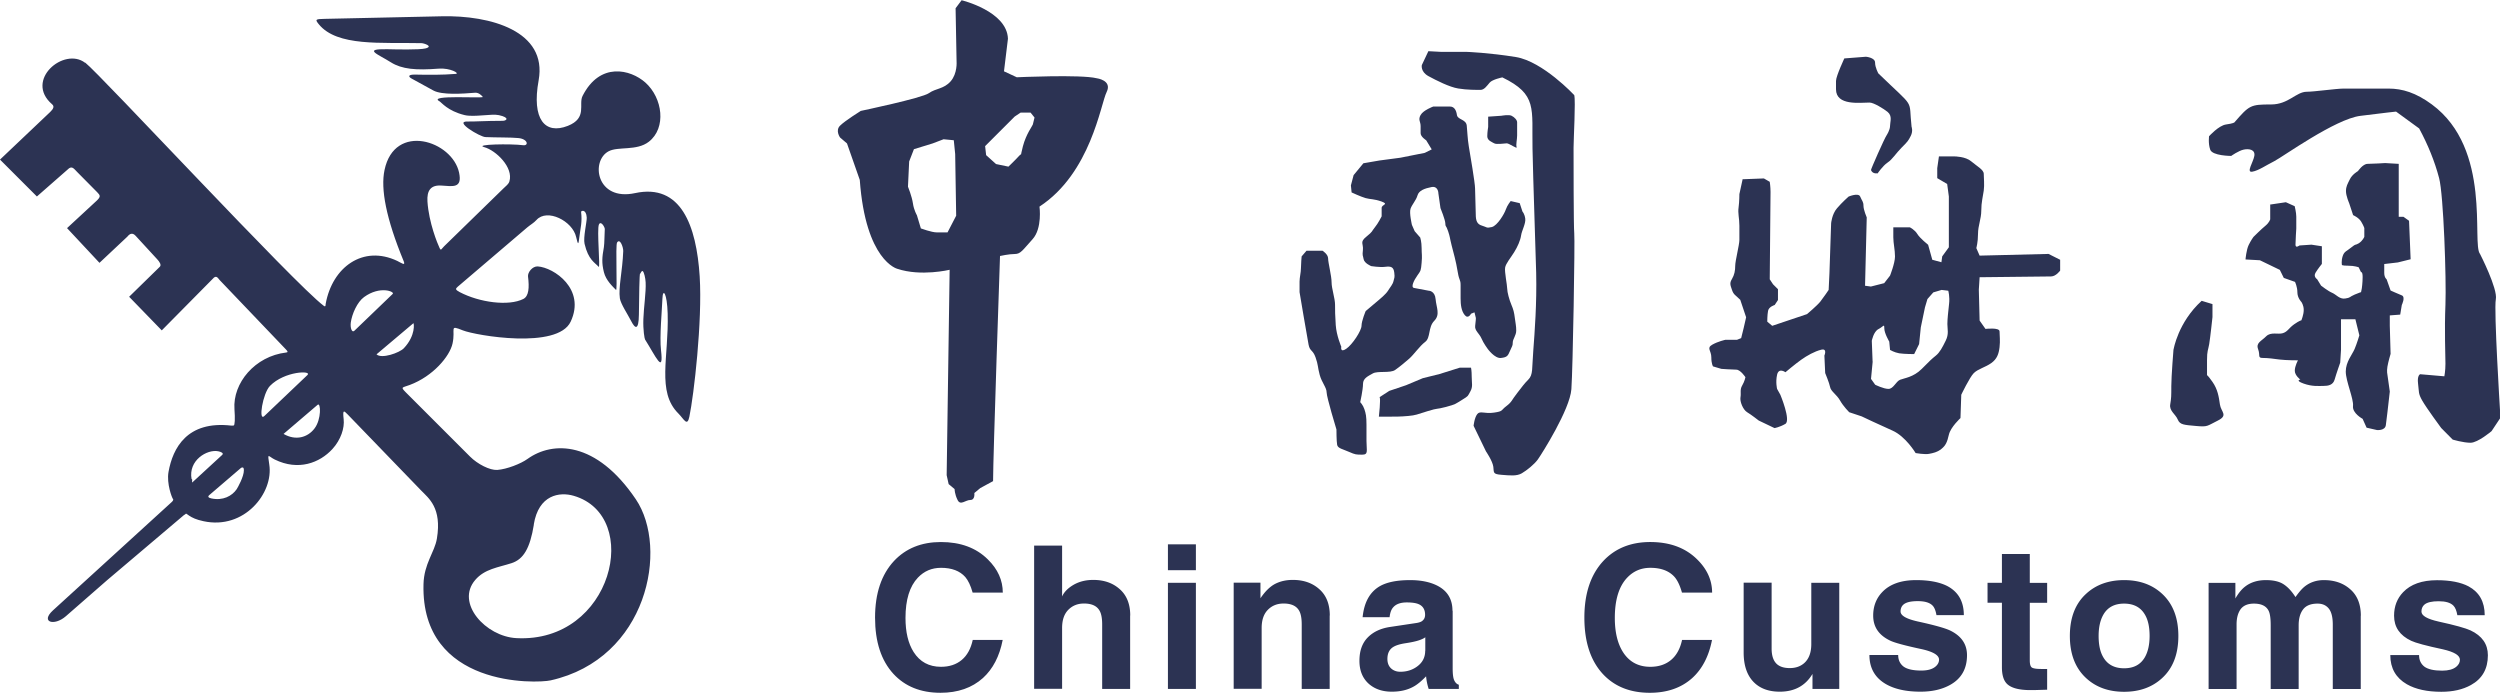
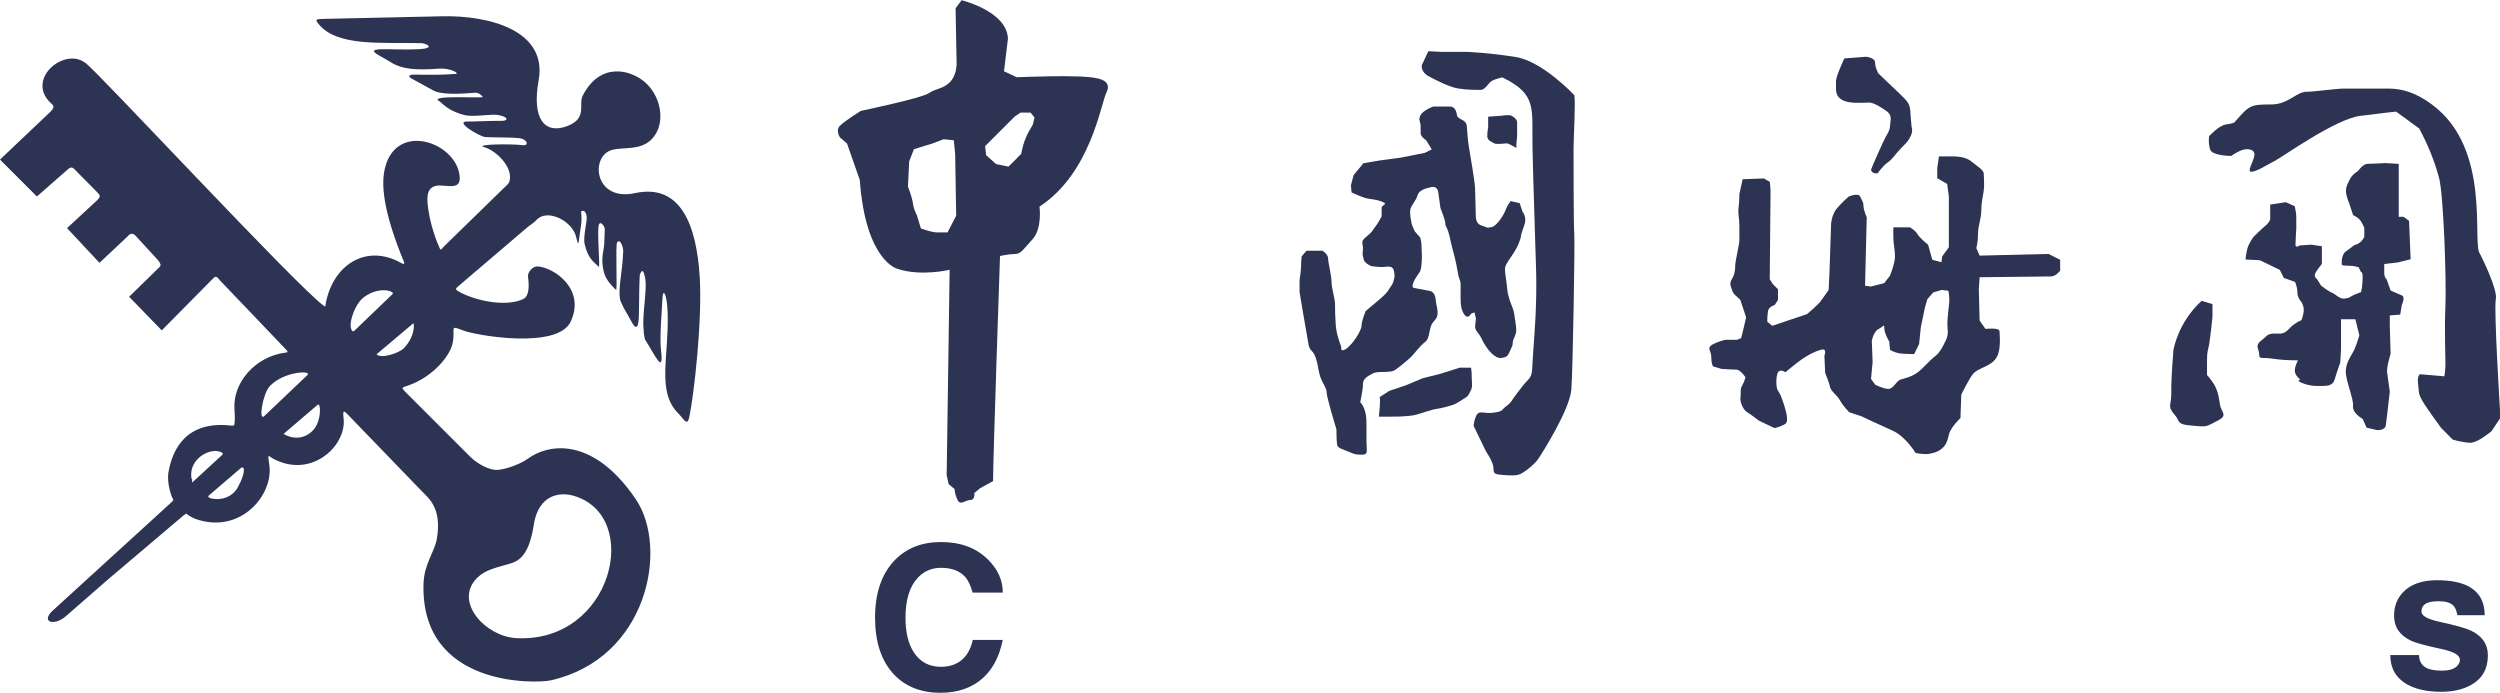
<svg xmlns="http://www.w3.org/2000/svg" width="2500" height="693" viewBox="23.732 46.782 1456.611 403.521">
  <path fill="none" d="M842.728 421.41c-3.467.52-5.894 1.328-7.396 2.311-2.196 1.445-3.235 3.756-3.235 6.877 0 2.543.867 4.508 2.542 5.836 1.387 1.098 3.063 1.617 4.97 1.617 3.871 0 7.281-1.096 10.17-3.35 2.89-2.254 4.333-5.201 4.333-8.842h.059V417.943c-.752.635-2.022 1.211-3.698 1.789-1.735.578-4.277 1.156-7.745 1.678zM1261.331 398.349c-5.604 0-9.592 2.141-12.076 6.416-1.85 3.236-2.773 7.398-2.773 12.424 0 5.143.867 9.246 2.658 12.309 2.485 4.332 6.529 6.529 12.193 6.529 5.605 0 9.591-2.137 12.078-6.414 1.847-3.236 2.772-7.396 2.772-12.424 0-5.143-.867-9.244-2.658-12.309-2.485-4.331-6.53-6.531-12.194-6.531z" />
  <path fill="#2C3353" d="M907.682 117.916c0-1.387-1.618-3.006-3.235-3.814-1.62-.809-5.953 0-5.953 0l-7.57.52h-.115v6.01s-.521 3.006-.521 5.434c0 2.484 2.658 3.293 4.044 4.102 1.389.809 6.01 0 7.341 0 1.387 0 6.239 3.582 5.722 2.197-.521-1.389.288-4.393.288-6.82l-.001-7.629zM880.812 260.877h-6.529l-11.789 3.699-9.766 2.428-9.766 4.102-9.766 3.293-5.626 3.64c.729 1.112-.442 11.386-.442 11.386h5.721c4.045 0 6.935 0 11.385-.404 4.449-.404 4.854-.809 11.384-2.832 6.53-2.021 4.448-.809 10.574-2.426 6.126-1.676 5.316-1.676 9.361-4.104 4.046-2.484 3.237-2.08 4.854-4.912 1.618-2.83.81-4.854.81-8.553 0-3.698-.405-5.317-.405-5.317z" />
  <path fill="#2C3353" d="M940.964 102.082s-18.26-19.59-33.977-22.189c-15.719-2.543-28.489-3.004-28.489-3.004H863.647l-7.628-.406h-.058l-3.814 8.09s-.865 3.814 3.814 6.416c4.682 2.541 12.309 6.412 17.394 7.223 5.085.865 10.863.809 13.001.809 2.139 0 3.699-2.311 5.316-4.219 1.62-1.906 7.398-3.062 7.398-3.062 20.571 9.996 17.104 18.146 17.565 41.434.406 20.051 1.677 54.551 2.138 72.463.405 17.914-.867 34.557-1.676 45.189-.866 10.631 0 14.1-2.947 17.045-2.947 3.006-2.947 3.41-6.357 7.686-3.409 4.277-2.946 5.086-6.356 7.688-3.408 2.541-1.677 3.004-7.223 3.814-5.547.863-8.091-1.273-9.766.863-1.677 2.141-2.139 6.82-2.139 6.82l7.224 14.91s3.812 5.545 4.275 8.955c.404 3.41-.404 4.277 4.681 4.684 5.085.404 8.899.865 11.903-.869 2.947-1.73 7.224-5.143 9.361-8.088 2.139-3.006 18.667-29.01 19.533-40.914.867-11.963 2.138-86.969 1.676-90.783-.404-3.812-.404-44.785-.404-49.867.002-5.145 1.274-27.278.406-30.688zM827.475 278.099l.096-.062c-.013-.019-.024-.042-.038-.056l-.058.118z" />
  <path fill="#2C3353" d="M819.905 303.814v-9.768c0-4.854-.404-6.529-1.213-8.957-.81-2.484-2.427-4.102-2.427-4.102s1.617-7.34 1.617-10.633c0-3.295 2.891-4.508 5.722-6.125 2.831-1.619 10.17 0 13.003-2.023 2.89-2.023 5.316-4.104 8.147-6.529 2.831-2.486 6.125-7.398 9.36-9.822 3.238-2.43 1.62-8.555 5.26-12.252 3.641-3.699 1.214-7.744.809-12.656-.404-4.912-4.044-4.912-4.044-4.912s-6.53-1.213-8.552-1.617c-2.024-.404 0-4.508 2.021-7.34 2.022-2.83 2.022-2.83 2.427-7.338.405-4.449 0-4.854 0-8.553 0-3.697-.809-6.125-.809-6.125l-3.235-3.697-1.618-3.699s-1.617-6.934-.809-9.361c.811-2.428 3.237-4.912 4.046-7.744.809-2.889 4.104-4.102 8.147-4.91 4.045-.811 4.045 3.697 4.045 3.697l1.213 8.553s2.831 6.934 2.831 8.957c0 2.08.404.809 1.618 4.508 1.214 3.641.809 3.234 2.022 8.146 1.213 4.971 2.427 8.496 3.64 15.893.81 4.91 1.618 4.045 1.618 7.338v7.744c0 3.641.404 7.338 2.427 9.766 2.022 2.484 3.64-.809 3.64-.809l2.022-.811.809 3.295s0 1.676-.405 4.506c-.404 2.832 2.426 4.508 3.64 7.34 1.214 2.889 3.64 6.125 3.64 6.125s4.104 5.721 7.744 5.318c3.642-.406 4.046-1.273 5.26-4.105 1.213-2.889 1.617-2.889 1.617-4.91 0-2.023 2.022-4.104 2.022-6.936s-.403-4.045-.81-7.338c-.404-3.236-.809-4.912-2.021-7.744-1.215-2.832-2.429-7.338-2.429-9.361s-1.619-9.824-1.214-12.25c.405-2.428 3.236-5.664 5.258-8.957 2.022-3.234 3.641-6.936 4.045-9.766.404-2.891 2.833-6.992 2.429-9.824-.404-2.889-1.618-4.102-1.618-4.102l-1.617-4.912-5.258-1.215s-2.022 2.484-2.832 4.912c-.809 2.484-4.912 9.42-8.147 10.229-3.292.809-2.888 0-5.721-.809-2.831-.811-3.64-2.832-3.64-6.531 0-3.641-.405-11.787-.405-15.082 0-3.293-2.831-19.588-3.64-24.5s-.809-8.553-1.214-12.25c-.463-3.699-5.316-3.295-5.721-6.127-.404-2.889-1.62-4.91-4.045-4.91h-9.767s-5.722 2.08-7.34 4.91c-1.617 2.891 0 3.699 0 6.531v4.102c0 2.08 3.236 4.104 3.236 4.104l3.235 5.316-4.044 2.021-14.217 2.832-12.191 1.617-9.361 1.619-5.702 6.909-1.578 5.976.404 4.102s5.316 2.486 8.147 3.297c2.832.809 4.912.404 9.361 2.021 4.451 1.678 0 1.678 0 3.699v4.912s-2.022 4.104-4.045 6.529c-2.021 2.484-.809 2.02-4.854 5.316-4.046 3.236-1.618 4.045-2.022 7.744-.404 3.697 0 2.889.404 5.316.404 2.484 4.449 4.102 4.449 4.102s4.912.809 8.147.404c3.236-.404 4.854 0 5.259 3.295.404 3.293-.002 2.889-.405 4.91-.402 2.023-2.022 3.699-3.235 5.721-1.213 2.023-5.258 5.316-5.258 5.316l-7.743 6.531s-2.427 5.721-2.427 8.551c0 2.832-5.316 11.037-8.957 13.465-3.64 2.484-2.831-1.213-2.831-1.213s-2.831-6.531-3.235-12.656-.404-8.146-.404-11.846c0-3.697-2.022-9.361-2.022-13.059 0-3.699-2.022-11.441-2.022-13.869 0-2.484-3.235-4.508-3.235-4.508h-9.361l-2.831 3.295s-.406 4.506-.406 6.934-.809 5.316-.809 7.742v6.127s4.449 26.523 5.258 30.625c.809 4.045 2.427 2.832 4.045 7.34 1.617 4.508 1.213 5.721 2.426 10.229 1.214 4.506 4.045 7.396 4.045 10.229s5.721 21.611 5.721 21.611 0 6.936.405 8.957c.404 2.08 3.294 2.484 6.935 4.104 3.698 1.617 4.103 1.617 7.742 1.617 3.641 0 2.428-2.427 2.428-7.742zM662.727 92.256c-9.188-2.307-46.576-.576-46.576-.576l-7.454-3.467 2.311-19.012c-.576-16.039-26.956-22.398-27.041-22.419v.058l-3.468 4.623.577 31.09s.579 6.875-3.465 11.498c-4.045 4.564-8.611 3.986-12.655 6.877-4.046 2.889-39.7 10.344-39.7 10.344s-9.189 5.721-12.078 8.611c-2.89 2.83 0 6.875 0 6.875l4.045 3.467 7.454 21.266c3.41 47.154 21.844 51.775 21.844 51.775 13.812 4.623 30.512.576 30.512.576L575.3 323.518l1.154 5.201 3.466 2.889s0 2.891 1.733 6.357c1.677 3.469 4.566 0 7.455 0 2.888 0 2.311-4.045 2.311-4.045l3.467-2.891 7.455-4.045c0-13.811 4.045-131.176 4.045-131.176s5.142-1.156 8.609-1.156c3.469 0 4.566-2.252 10.344-8.609 5.778-6.355 4.045-19.01 4.045-19.01 29.934-19.59 35.655-59.867 39.121-66.744 3.41-6.877-5.778-8.033-5.778-8.033zm-86.912 89.8h-6.356c-2.889 0-9.188-2.312-9.188-2.312l-2.312-7.684s-1.733-2.891-2.311-6.877c-.577-4.045-2.89-9.766-2.89-9.766l.694-14.678 2.774-7.164 10.92-3.354 6.357-2.426 5.95.576.811 8.033.578 35.941-5.027 9.711zm49.695-62.869c-.231.865-3.872 5.488-5.778 12.654-1.85 7.164-.231 3.41-2.254 5.664-2.022 2.252-6.183 6.24-6.183 6.24l-7.223-1.504-5.778-5.199-.577-5.201h-.059l17.278-17.277 3.468-2.312h5.778l2.311 2.889-.983 4.046z" />
  <path fill="#2C3353" d="M812.391 148.715l.019-.025.04-.149zM1113.054 106.414c2.367 0 8.264 3.641 10.458 5.432 2.947 2.428 1.445 5.721 1.445 8.148s-1.908 5.316-1.908 5.316c-1.387 1.965-9.305 19.994-9.188 20.398.521 1.443 1.792 2.139 3.871 1.965 0 0 2.891-4.334 5.778-6.299 2.89-1.908 4.798-5.316 8.207-8.727 3.41-3.408 3.871-3.928 5.316-6.818 1.443-2.889.462-5.316.462-5.316-1.907-17.102 2.773-9.646-19.358-31.088 0 0-1.907-3.408-1.907-6.299 0-2.945-5.314-3.408-5.314-3.408l-12.599.982c.462-.982-4.853 10.227-4.853 13.117v4.852c0 9.766 14.043 7.745 19.59 7.745z" />
  <path fill="#2C3353" d="M1177.134 195.58l-1.906-4.393s.982-3.408.982-8.262c0-4.855 1.906-8.727 1.906-13.58 0-4.855.983-8.264 1.444-11.674.464-3.41 0-7.281 0-9.709 0-2.426-3.871-4.391-7.281-7.279-3.352-2.891-9.649-2.891-9.649-2.891h-9.188l-.982 6.82v5.836l5.78 3.408.981 7.281v29.588l-3.872 5.316-.463 3.408-5.314-1.443-2.429-8.727s-4.854-3.871-6.299-6.299c-1.443-2.428-4.333-3.871-4.333-3.871h-9.649v5.836c0 3.408.981 7.281.981 11.154 0 3.869-2.888 11.15-2.888 11.15l-3.41 4.391-7.741 1.967-3.41-.463.981-39.814s-1.906-4.393-1.906-6.818c0-2.428-.927-2.889-1.908-5.316-.983-2.428-6.762 0-6.762 0s-3.872 3.41-6.761 6.818c-2.947 3.408-3.409 8.727-3.409 8.727l-.981 29.123-.462 9.709s-2.946 4.391-4.854 6.818c-1.966 2.426-7.744 7.281-7.744 7.281l-20.282 6.82-2.889-2.43s0-3.869.462-6.299c.461-2.426 3.871-3.408 3.871-3.408l1.906-2.889v-6.299l-2.888-2.889-1.906-2.891s.461-48.078.461-50.967c0-2.947-.461-5.836-.461-5.836l-3.409-1.965-12.078.463-.295-.059-1.906 8.725s0 4.334-.463 7.744c-.519 3.41.463 6.299.463 10.689v8.264c0 2.889-2.426 12.135-2.426 15.025 0 2.889-.464 5.316-1.908 7.744-1.445 2.424-.982 3.408 0 6.299.981 2.945 1.965 2.945 4.853 5.834l3.41 10.172-1.444 6.299-1.445 5.836-2.427.98h-6.762s-4.333.926-7.741 2.891c-3.352 1.965-.463 3.41-.463 7.281s.981 5.316.981 5.316l4.854 1.445s6.298.461 8.727.461c2.427 0 5.316 4.393 5.316 4.393s-.463 2.426-1.906 4.854-.521 4.393-.982 6.82c-.461 2.426 1.443 7.279 3.872 8.725 2.428 1.443 6.762 4.854 6.762 4.854l9.188 4.393s2.891-.463 6.299-2.428-2.89-16.988-2.89-16.988l-1.906-3.41s-.981-3.871 0-8.264c.981-4.334 4.854-1.445 4.854-1.445s5.779-4.854 9.188-7.279c3.409-2.428 7.742-4.854 11.614-5.836 3.812-.984 1.906 3.408 1.906 3.408l.462 10.172s2.428 5.834 2.89 8.262c.463 2.428 3.872 4.334 5.778 7.744 1.908 3.41 5.316 6.818 5.316 6.818l7.281 2.426s10.17 4.855 17.914 8.266c7.743 3.408 13.521 13.117 13.521 13.117s5.316.924 7.744.463c2.427-.463 4.854-.926 7.28-2.891s3.353-3.871 4.335-8.264c.983-4.393 6.762-9.709 6.762-9.709l.463-13.578s4.854-10.172 7.281-12.598c2.427-2.428 6.762-3.41 10.17-5.836 3.41-2.428 4.393-5.377 4.854-9.246.464-3.93 0-6.82 0-9.246 0-2.428-8.205-1.445-8.205-1.445l-3.408-4.854-.461-17.971.461-7.281s38.717-.463 41.606-.463c2.889 0 5.316-3.41 5.316-3.41v-6.297l-6.761-3.41-40.163.986zm-17.793 28.199c-.464 4.393-.982 8.727-.982 11.672 0 2.891.982 5.838-.982 9.709-1.908 3.871-3.409 6.82-5.779 8.727-2.427 1.963-3.408 2.889-8.205 7.742-4.853 4.854-10.17 5.316-12.598 6.299-2.427.984-3.872 5.316-6.762 5.316s-7.743-2.426-7.743-2.426l-2.429-3.41.982-10.172-.058.117-.462-12.135s.982-5.316 3.872-6.818c2.89-1.445 3.41-3.41 3.41-.463 0 2.889 2.888 7.744 2.888 7.744l.464 4.854s2.427 1.445 5.316 1.965c2.888.461 8.725.461 8.725.461l2.89-5.838.982-9.707 2.427-11.672 1.444-4.854 3.409-3.873 4.854-1.443 3.872.461c.001 0 .983 3.41.465 7.744zM1317.155 282.316c-.636-4.449-1.272-8.84-4.392-13.232-3.122-4.393-3.122-3.756-3.122-3.756v-8.783c0-5.664.638-5.664 1.272-9.422.635-3.754 1.906-15.717 1.906-15.717v-7.568l-6.299-1.908c-13.812 12.598-16.354 28.316-16.354 28.316h-.057s-1.272 15.717-1.272 21.381c0 5.662 0 6.934-.636 10.689-.637 3.758 3.119 5.664 4.392 8.783 1.271 3.119 3.756 3.119 10.691 3.758 6.933.635 6.299 0 12.597-3.121 6.302-3.121 1.909-5.027 1.274-9.42zM1477.915 221.066c1.213-6.125-9.188-26.408-9.188-26.408-5.085-5.893 7.223-61.195-28.142-87.199-9.188-6.764-17.162-9.188-25.08-9.188h-26.292c-4.276 0-17.163 1.848-21.439 1.848-6.239 0-10.633 7.398-20.803 7.398-12.02 0-12.655.404-21.381 10.459 0 0-.636.635-4.912 1.213-4.276.635-9.766 6.762-9.766 6.762l-.058-.119s-.637 4.279.636 7.977c1.214 3.697 12.249 3.697 12.249 3.697s4.278-3.062 7.341-3.697 6.762 0 6.125 3.697c-.636 3.699-4.912 9.824-1.213 9.189 3.697-.637 7.974-3.699 12.828-6.127 4.912-2.484 35.48-24.557 50.158-26.408 14.678-1.85 20.804-2.484 20.804-2.484 4.508 3.293 8.956 6.529 13.464 9.824 5.2 9.65 9.072 19.242 11.614 28.893 2.6 9.65 4.276 58.998 3.699 73.736-.636 14.734 0 30.105 0 34.381s-.636 7.398-.636 7.398l-14.101-1.215s-1.85.637-1.213 5.547c.636 4.912 0 5.549 2.428 9.824 2.427 4.275 11.037 15.949 11.037 15.949l6.703 6.764s6.125 1.848 10.402 1.848c4.275 0 12.25-6.762 12.25-6.762l4.912-7.396v-4.91c.002-.001-3.638-58.366-2.426-64.491z" />
  <path fill="#2C3353" d="M1414.745 260.301c.464-2.832 1.85-7.455 1.85-7.455l-.463-16.352v-6.068l6.068-.463.925-5.604s2.311-4.682 0-5.607c-2.312-.924-6.53-2.83-6.53-2.83l-2.312-6.531s-1.387-.924-1.387-3.756v-5.143l7.918-.926 7.455-1.85-.925-22.42-3.235-2.311h-2.774v-30.857l-7.916-.463s-7.455.463-10.228.463c-2.773 0-5.605 4.217-5.605 4.217s-3.294 1.85-4.682 4.682c-1.386 2.83-2.311 4.219-2.311 6.992 0 2.83 1.85 6.992 1.85 6.992l2.311 6.99s3.235 1.389 4.681 3.758c1.388 2.311 1.849 3.756 1.849 3.756v5.143s-.924 2.311-3.235 3.756c-2.311 1.389-1.386 0-4.217 2.312-2.774 2.311-4.22 2.311-5.144 5.143-.926 2.83-.462 5.143-.462 5.143s0 .463 3.698.463c3.756 0 6.066.924 6.066.924l1.387 2.832s.925-.463.925 2.832c0 3.293-.462 6.529-.462 6.529l-.463 2.311s-.463 0-3.699 1.387c-3.235 1.387-2.311 1.852-5.604 2.312-3.235.463-5.142-2.312-7.455-3.297-2.311-.924-6.53-4.219-6.53-4.219l-2.312-3.756s-2.311-1.387-.924-3.754c1.386-2.312 3.698-5.143 3.698-5.143v-5.607-4.682l-6.066-.924-6.991.463s-2.312 1.848-2.312-.463c0-2.312.462-9.361.462-9.361v-6.994c0-2.311-.925-6.066-.925-6.066l-5.144-2.312-9.305 1.389.183.119v8.436s-.464 1.85-2.774 3.756c-2.312 1.85-6.991 6.531-6.991 6.531s-1.388 1.85-2.774 4.682c-1.387 2.83-1.85 8.436-1.85 8.436l8.379.461 11.615 5.607 2.311 4.682 6.53 2.311s1.386 2.832 1.386 6.068c0 3.293 2.312 5.604 2.312 5.604s1.386 1.85 1.386 4.682-1.386 6.068-1.386 6.068-.925 0-4.22 2.311c-3.235 2.312-3.698 4.219-6.529 5.143-2.774.926-6.992-.924-9.766 1.85-2.774 2.83-6.068 3.756-4.682 7.455 1.386 3.754-.462 5.143 2.773 5.143 3.236 0 6.066.463 9.766.924 3.699.463 10.69.463 10.69.463s-1.85 3.297-1.85 6.068 3.235 5.143 3.235 5.143-3.235.463 1.85 2.311c5.143 1.85 8.841 1.387 11.615 1.387 2.773 0 5.605-.461 6.529-3.756.926-3.293 3.236-9.822 3.236-9.822l.461-7.455v-9.824-7.975h8.38l2.311 9.361s-1.386 4.682-2.774 7.975c-1.386 3.295-5.142 7.453-5.142 13.117 0 5.607 4.681 15.891 4.218 20.111-.462 4.217 5.605 7.455 5.605 7.455l2.311 5.143 6.066 1.385s4.681.463 5.143-2.83c.461-3.297.924-7.455.924-7.455l1.387-12.137-1.387-9.822c-.002-.006-.465-1.855-.002-4.687zM431.411 207.773c-1.906-29.762-10.922-54.377-37.678-48.6-22.535 4.855-26.004-18.779-15.371-24.385 5.607-2.947 16.354-.059 23.404-5.547 10.345-8.033 8.091-25.484-2.021-34.5-8.668-7.686-26.466-12.133-36.579 7.803-2.485 4.854 2.947 12.887-8.61 17.451-13.233 5.199-21.149-3.699-16.988-26.523 5.2-28.777-28.143-37.965-56.4-37.33l-68.304 1.502c-5.316.115-5.721.289-3.351 3.178 10.689 13.061 36.405 10.459 59.751 10.98 1.443 0 7.164 1.85 2.427 3.062-3.697.924-17.22.578-22.479.461-14.389-.232-5.202 2.891 2.253 7.629 6.414 4.045 14.678 4.736 27.854 3.697 6.703-.52 12.538 2.834 9.938 3.062-7.916.637-15.775.578-23.691.404-4.451-.057-3.815 1.33-2.022 2.312l12.655 6.936c5.028 2.771 17.221 1.904 24.271 1.328 2.197-.172 3.814 1.502 4.566 2.426.75.982-32.536-1.387-25.254 2.545 1.156.635 4.737 5.604 14.562 8.031 5.549 1.387 15.777-.926 20.11.057 6.528 1.447 4.392 3.297 2.195 3.297-10.113 0-17.048.52-20.34.402-8.611-.346 7.164 8.957 10.227 9.074 6.068.287 14.968.115 19.302.576 5.489.578 6.067 4.564 2.717 4.162-7.051-.926-28.895-.576-22.596 1.154 6.646 1.85 17.104 11.729 14.562 19.994-.462 1.502-1.965 2.6-3.408 3.988l-34.615 33.746c-1.617 1.559-1.79 2.889-2.658.982-1.154-2.428-6.241-14.678-7.05-27.045-.404-6.414 1.908-9.764 8.206-9.303 6.528.402 12.192 1.791 10.228-7.512-3.929-18.607-37.619-29.529-43.456-1.504-2.312 10.98.866 28.084 11.211 53.164 1.154 2.891-1.387.924-3.756-.232-19.938-9.475-37.851 3.584-41.723 24.963-.115.639.116 2.141-1.156 1.156C195.468 212.222 82.093 89.89 73.366 83.127l-.054.117c-12.251-9.418-35.538 10.111-19.242 24.154 1.5 1.271.75 2.715-1.1 4.508l-29.239 27.738 21.496 21.494 18.722-16.412c1.966-1.328 2.949.348 4.855 2.256l11.556 11.672c1.792 1.85 2.312 2.543-.577 5.201l-16.988 15.717 18.895 20.227 16.238-15.254c1.562-1.965 3.12-2.369 4.854-.463l12.598 13.695c1.215 1.328 2.601 3.234 1.444 4.334L98.97 219.564l19.011 19.586 29.587-29.932c2.254-2.715 3.121-.461 4.219.693l38.312 40.104c1.386 1.389 1.559 1.906.404 2.023-18.204 2.137-31.264 17.799-30.164 33.053.404 5.547.229 9.42-.463 9.477-.521.057-.983.117-1.445.057-25.716-2.943-34.038 13.119-36.521 26.988-1.213 6.877 2.079 15.256 2.6 15.775.522.463-.287 1.387-.75 1.791l-69.17 63.104c-7.511 6.875.693 9.361 7.512 3.408l24.155-21.092 44.669-37.85c1.849-.867.29-1.502 3.005.346 1.85 1.215 4.047 2.312 8.38 3.236 23.807 5.143 40.913-16.525 38.312-32.996-1.156-7.455-.636-4.797 3.179-2.945 13.751 6.76 26.175 1.963 33.572-6.068 5.028-5.49 7.166-12.367 6.589-17.395-.636-5.721.057-5.143 2.311-2.83l42.82 44.32c4.333 4.508 12.193 10.057 9.188 28.086-1.329 7.973-7.514 14.504-7.802 26.58-1.56 60.387 66.049 57.787 74.023 55.996 56.514-12.598 68.995-76.971 49.695-105.52-23.115-34.207-48.483-34.035-63.103-23.518-3.931 2.832-12.076 6.01-17.624 6.414-4.334.289-11.5-3.408-15.833-7.742l-37.505-37.504c-3.177-3.236-2.079-2.6 2.37-4.275 13.464-5.027 23.288-16.643 24.906-24.156 1.906-8.668-2.312-10.979 6.01-7.629 7.57 3.006 55.187 11.211 62.813-5.084 8.9-18.953-9.766-31.551-19.184-32.186-3.121-.174-5.952 3.523-5.663 5.895.809 6.471.461 11.441-2.718 13.059-8.552 4.334-25.541 2.08-37.099-3.988-2.715-1.443-2.483-1.963-1.098-3.178l40.507-34.555c1.793-1.504 3.815-2.602 5.316-4.277 6.185-6.934 21.035.578 23.114 9.883 1.214 5.43 1.389 4.045 1.85.287.693-5.777 1.791-8.898 1.041-14.85-.114-.75 3.005-1.906 3.294 3.293.114 2.367-2.138 11.672-1.272 15.254 2.197 9.418 6.01 10.922 8.207 13.406 1.097 1.215-1.156-21.785.173-24.674 1.156-2.428 3.467 1.676 3.408 2.658-.173 1.85-.173 8.727-.521 10.516-1.098 6.127-1.329 9.189 0 14.621 1.216 4.854 5.145 8.379 7.051 10.344.924.98-.405-26.064.636-27.625 1.79-2.715 3.642 2.949 3.583 4.971-.464 12.02-2.89 21.148-1.966 27.564.521 3.293 4.508 9.188 6.646 13.35 2.195 4.273 4.334 5.662 4.449-3.873.116-9.998.289-24.328.693-23.807.175.172.81-2.08 1.561-1.504.751.578 1.56 4.045 1.676 6.529.288 5.664-1.098 14.447-1.329 21.381-.23 6.529.694 11.441.983 11.904 6.183 9.824 10.979 20.805 9.302 6.24-.923-7.855.579-23.342.812-29.932.23-6.645 2.715-3.293 3.062 8.553.751 25.312-6.53 45.594 6.241 58.248 3.294 3.295 5.142 7.918 6.414 1.85 2.601-12.537 7.628-55.586 6.01-81.649zM135.833 327.679c-.578.52.346-2.139-.462-1.85v.057c-2.081-10.979 9.014-17.625 15.543-16.293 1.389.287 3.468 1.039 2.254 2.137l-17.335 15.949zm25.772 4.045c-2.656 3.871-7.973 6.818-14.793 5.316-1.561-.348-2.254-.982-1.154-1.908l18.605-15.949c1.272-.52 1.562.174 1.562 1.447.058 3.698-3.641 10.227-4.22 11.094zm16.124-42.648c-3.584 3.41-.926-13.232 3.293-17.566 8.552-8.725 24.733-9.07 21.844-6.355l-25.137 23.921zm29.295 7.166c-3.985 5.318-10.978 7.34-18.086 3.236l19.879-16.988c1.848-1.559 2.254 8.436-1.793 13.752zm93.616 88.299c5.489-6.414 13.289-7.225 21.15-9.766 6.935-2.254 10.747-8.611 13.001-22.48l-.059-.057c2.831-17.336 15.024-19.127 23.287-16.701 40.161 11.73 22.652 85.871-33.399 82.924-17.913-.924-35.596-20.457-23.98-33.92zm-72.523-149.955c.693-5.027 3.756-11.963 7.744-14.852 9.304-6.764 17.97-3.121 16.699-1.85l-22.364 21.498c-1.385 1.329-2.485-1.56-2.079-4.796zm30.914 14.966c-2.483 2.658-13.116 6.414-15.949 3.525h.059l21.439-18.088c.346-.288 1.502 7.108-5.549 14.563zM1463.177 413.951c-2.888-1.328-9.07-3.062-18.605-5.143-6.646-1.502-9.998-3.41-9.998-5.836 0-1.676.578-3.062 1.734-4.045 1.561-1.328 4.334-1.965 8.264-1.965 4.046 0 6.877.809 8.61 2.543 1.098 1.1 1.85 2.947 2.312 5.607h15.946c-.014-7.83-3.133-13.416-9.417-16.818-4.507-2.369-10.631-3.584-18.376-3.584-8.782 0-15.37 2.369-19.761 6.994-3.526 3.697-5.26 8.262-5.26 13.693 0 6.646 3.354 11.502 9.999 14.621 2.541 1.213 8.724 2.889 18.49 4.969 6.587 1.502 9.882 3.525 9.882 6.068 0 1.504-.693 2.889-2.081 4.045-1.85 1.561-4.624 2.311-8.264 2.311-4.854 0-8.321-.809-10.401-2.367-2.023-1.619-3.063-3.814-3.063-6.703h-16.759c0 7.627 3.236 13.289 9.65 16.988 5.144 2.947 11.847 4.393 20.109 4.393 6.703 0 12.424-1.273 17.221-3.932 6.588-3.641 9.881-9.42 9.881-17.336 0-6.47-3.351-11.325-10.113-14.503zM572.002 377.492c6.241 0 10.98 1.791 14.157 5.375 1.677 1.961 3.12 4.967 4.276 9.07h17.451l.118.059c0-7.223-2.891-13.695-8.726-19.416-6.818-6.76-15.95-10.111-27.333-10.111-11.326 0-20.455 3.697-27.333 11.037-7.339 7.916-11.038 18.895-11.038 32.996 0 14.1 3.582 25.02 10.69 32.766 6.762 7.336 15.893 11.035 27.449 11.035 10.111 0 18.376-2.891 24.731-8.611 5.778-5.258 9.651-12.654 11.501-22.189h-17.451c-1.099 5.086-3.234 9.014-6.415 11.672-3.18 2.658-7.225 3.988-12.078 3.988-6.993 0-12.31-2.889-15.949-8.609-3.179-5.027-4.739-11.672-4.739-19.879 0-10.576 2.427-18.434 7.223-23.461 3.642-3.816 8.092-5.722 13.466-5.722z" />
-   <path fill="#2C3353" d="M1471.442 405.113h-.002l.002.055v-.055zM1283.406 392.572c-5.72-5.258-13.059-7.916-22.074-7.916-8.956 0-16.352 2.658-22.073 7.916-6.356 5.777-9.536 13.984-9.536 24.617 0 10.576 3.18 18.781 9.536 24.617 5.72 5.258 13.06 7.916 22.073 7.916 8.957 0 16.354-2.656 22.074-7.916 6.357-5.779 9.535-13.984 9.535-24.617 0-10.574-3.178-18.779-9.535-24.617zm-9.995 37.041c-2.487 4.277-6.473 6.414-12.078 6.414-5.664 0-9.708-2.197-12.193-6.529-1.791-3.062-2.658-7.166-2.658-12.309 0-5.025.924-9.188 2.773-12.424 2.484-4.275 6.472-6.416 12.076-6.416 5.664 0 9.709 2.199 12.194 6.531 1.791 3.064 2.658 7.166 2.658 12.309.001 5.028-.925 9.188-2.772 12.424zM1159.688 413.896c-2.891-1.33-9.074-3.064-18.608-5.145-6.646-1.502-9.997-3.408-9.997-5.836 0-1.676.579-3.062 1.733-4.045 1.561-1.328 4.333-1.963 8.264-1.963 4.047 0 6.877.807 8.611 2.541 1.098 1.1 1.848 2.947 2.311 5.605h15.952c-.016-7.828-3.134-13.415-9.417-16.816-4.508-2.369-10.631-3.582-18.376-3.582-8.784 0-15.371 2.369-19.763 6.992-3.526 3.699-5.26 8.264-5.26 13.695 0 6.646 3.352 11.498 9.997 14.621 2.542 1.211 8.726 2.887 18.491 4.969 6.586 1.502 9.881 3.523 9.881 6.066 0 1.502-.695 2.891-2.081 4.047-1.85 1.559-4.624 2.311-8.264 2.311-4.854 0-8.32-.809-10.401-2.371-2.022-1.617-3.062-3.812-3.062-6.701h-16.76c0 7.627 3.236 13.289 9.65 16.988 5.144 2.947 11.847 4.391 20.11 4.391 6.702 0 12.423-1.27 17.22-3.928 6.587-3.641 9.881-9.42 9.881-17.336 0-6.472-3.352-11.325-10.112-14.503zM871.045 443.078c-.637-1.33-.925-3.699-.925-7.107v-33.459h-.114c0-6.82-3.004-11.729-9.072-14.736-4.219-2.08-9.418-3.119-15.603-3.119-7.741 0-13.751 1.213-17.913 3.697-5.662 3.41-8.897 9.361-9.766 17.916h15.718c.289-2.602.982-4.51 2.08-5.721 1.617-1.908 4.275-2.891 7.916-2.891 3.119 0 5.431.346 6.991 1.039 2.485 1.098 3.698 3.18 3.698 6.184 0 1.619-.636 2.83-1.85 3.699-.751.52-2.023.926-3.814 1.154l-14.62 2.197c-5.489.809-9.881 2.83-13.117 6.125-3.237 3.293-4.854 7.801-4.854 13.637 0 5.951 2.023 10.576 5.952 13.812 3.41 2.773 7.687 4.158 12.888 4.158 4.971 0 9.189-.98 12.771-3.002 2.195-1.215 4.565-3.18 7.224-5.955a33.106 33.106 0 0 0 1.502 7.34h17.567v-2.426c-1.157-.347-2.023-1.214-2.659-2.542zm-16.875-17.221v.002h-.059c0 3.641-1.443 6.588-4.333 8.842-2.889 2.254-6.299 3.35-10.17 3.35-1.906 0-3.583-.52-4.97-1.617-1.675-1.328-2.542-3.293-2.542-5.836 0-3.121 1.039-5.432 3.235-6.877 1.502-.982 3.929-1.791 7.396-2.311 3.468-.521 6.01-1.1 7.744-1.678 1.676-.578 2.946-1.154 3.698-1.789v7.914zM1206.377 369.515l.057-.057h-16.295v16.758h-8.38v11.615h8.38v37.561c0 4.564.983 7.801 3.006 9.766 2.483 2.369 6.991 3.582 13.58 3.582h2.079l7.687-.232v-12.076h-3.352c-3.122 0-5.028-.346-5.722-.982-.692-.635-1.04-1.963-1.04-3.986V397.89h10.113v-11.615h-10.113v-16.76zM1167.954 405.054v.059-.059zM1393.197 390.088c-4.045-3.641-9.188-5.432-15.486-5.432-4.334 0-8.09 1.271-11.268 3.814-1.56 1.27-3.295 3.293-5.258 6.066-2.254-3.527-4.624-6.008-7.109-7.568-2.485-1.562-5.837-2.312-10.113-2.312-4.854 0-8.956 1.271-12.191 3.814-2.024 1.561-3.872 3.871-5.605 6.877v-9.074h-15.603v61.832h16.296v-37.676c0-3.699.809-6.646 2.369-8.842 1.618-2.139 4.16-3.238 7.743-3.238 4.335 0 7.225 1.389 8.611 4.279.75 1.559 1.156 4.332 1.156 8.262v37.215h16.295v-37.098c0-3.932.868-7.051 2.602-9.305s4.564-3.354 8.437-3.354c2.717 0 4.912.926 6.473 2.834 1.561 1.906 2.369 5.027 2.369 9.361v37.561h16.296v-42.762l.056.057c-.002-6.587-2.026-11.727-6.07-15.311zM985.287 377.492c6.241 0 10.979 1.791 14.157 5.375 1.676 1.961 3.122 4.967 4.276 9.07h17.452l.115.059c0-7.223-2.89-13.695-8.727-19.416-6.818-6.76-15.948-10.111-27.331-10.111-11.327 0-20.458 3.697-27.333 11.037-7.34 7.916-11.038 18.895-11.038 32.996 0 14.1 3.583 25.02 10.69 32.766 6.762 7.336 15.891 11.035 27.449 11.035 10.111 0 18.375-2.891 24.731-8.611 5.778-5.258 9.649-12.654 11.499-22.189h-17.451c-1.098 5.086-3.237 9.014-6.414 11.672-3.178 2.658-7.224 3.988-12.077 3.988-6.993 0-12.31-2.889-15.949-8.609-3.179-5.027-4.737-11.672-4.737-19.879 0-10.576 2.426-18.434 7.223-23.461 3.641-3.816 8.091-5.722 13.465-5.722zM704.217 386.217h16.295v61.83h-16.295zM676.189 389.97c-4.044-3.639-9.188-5.43-15.486-5.43-4.276 0-8.032.926-11.326 2.773-3.293 1.906-5.605 4.16-6.818 6.877v-29.645h-16.296v83.443h16.296v-35.424c0-4.564 1.156-8.09 3.582-10.576 2.428-2.484 5.49-3.697 9.188-3.697 4.567 0 7.628 1.445 9.188 4.393.925 1.732 1.389 4.334 1.389 7.801v37.561H682.2v-42.76h.057c0-6.589-2.021-11.732-6.068-15.316zM792.457 389.97c-4.044-3.641-9.188-5.432-15.486-5.432-3.931 0-7.396.809-10.401 2.369-3.004 1.619-5.778 4.393-8.437 8.32v-9.07H742.53v61.832h16.296v-35.424c0-4.564 1.156-8.09 3.583-10.576 2.425-2.484 5.487-3.697 9.186-3.697 4.565 0 7.628 1.445 9.189 4.393.922 1.732 1.386 4.334 1.386 7.801v37.561h16.295v-42.762h.061c0-6.59-2.023-11.733-6.069-15.315zM704.217 363.795h16.295v15.082h-16.295zM1079.073 421.871c0 5.027-1.388 8.783-4.276 11.268-2.196 1.848-4.912 2.773-8.264 2.773-3.119 0-5.488-.691-7.223-2.082-2.252-1.846-3.352-4.969-3.352-9.301v-38.371h-16.295v40.682c0 7.629 2.023 13.406 5.953 17.336 3.641 3.641 8.668 5.488 15.083 5.488 8.609 0 14.965-3.467 19.068-10.342v8.725h15.603v-61.83h-16.298v35.654z" />
</svg>